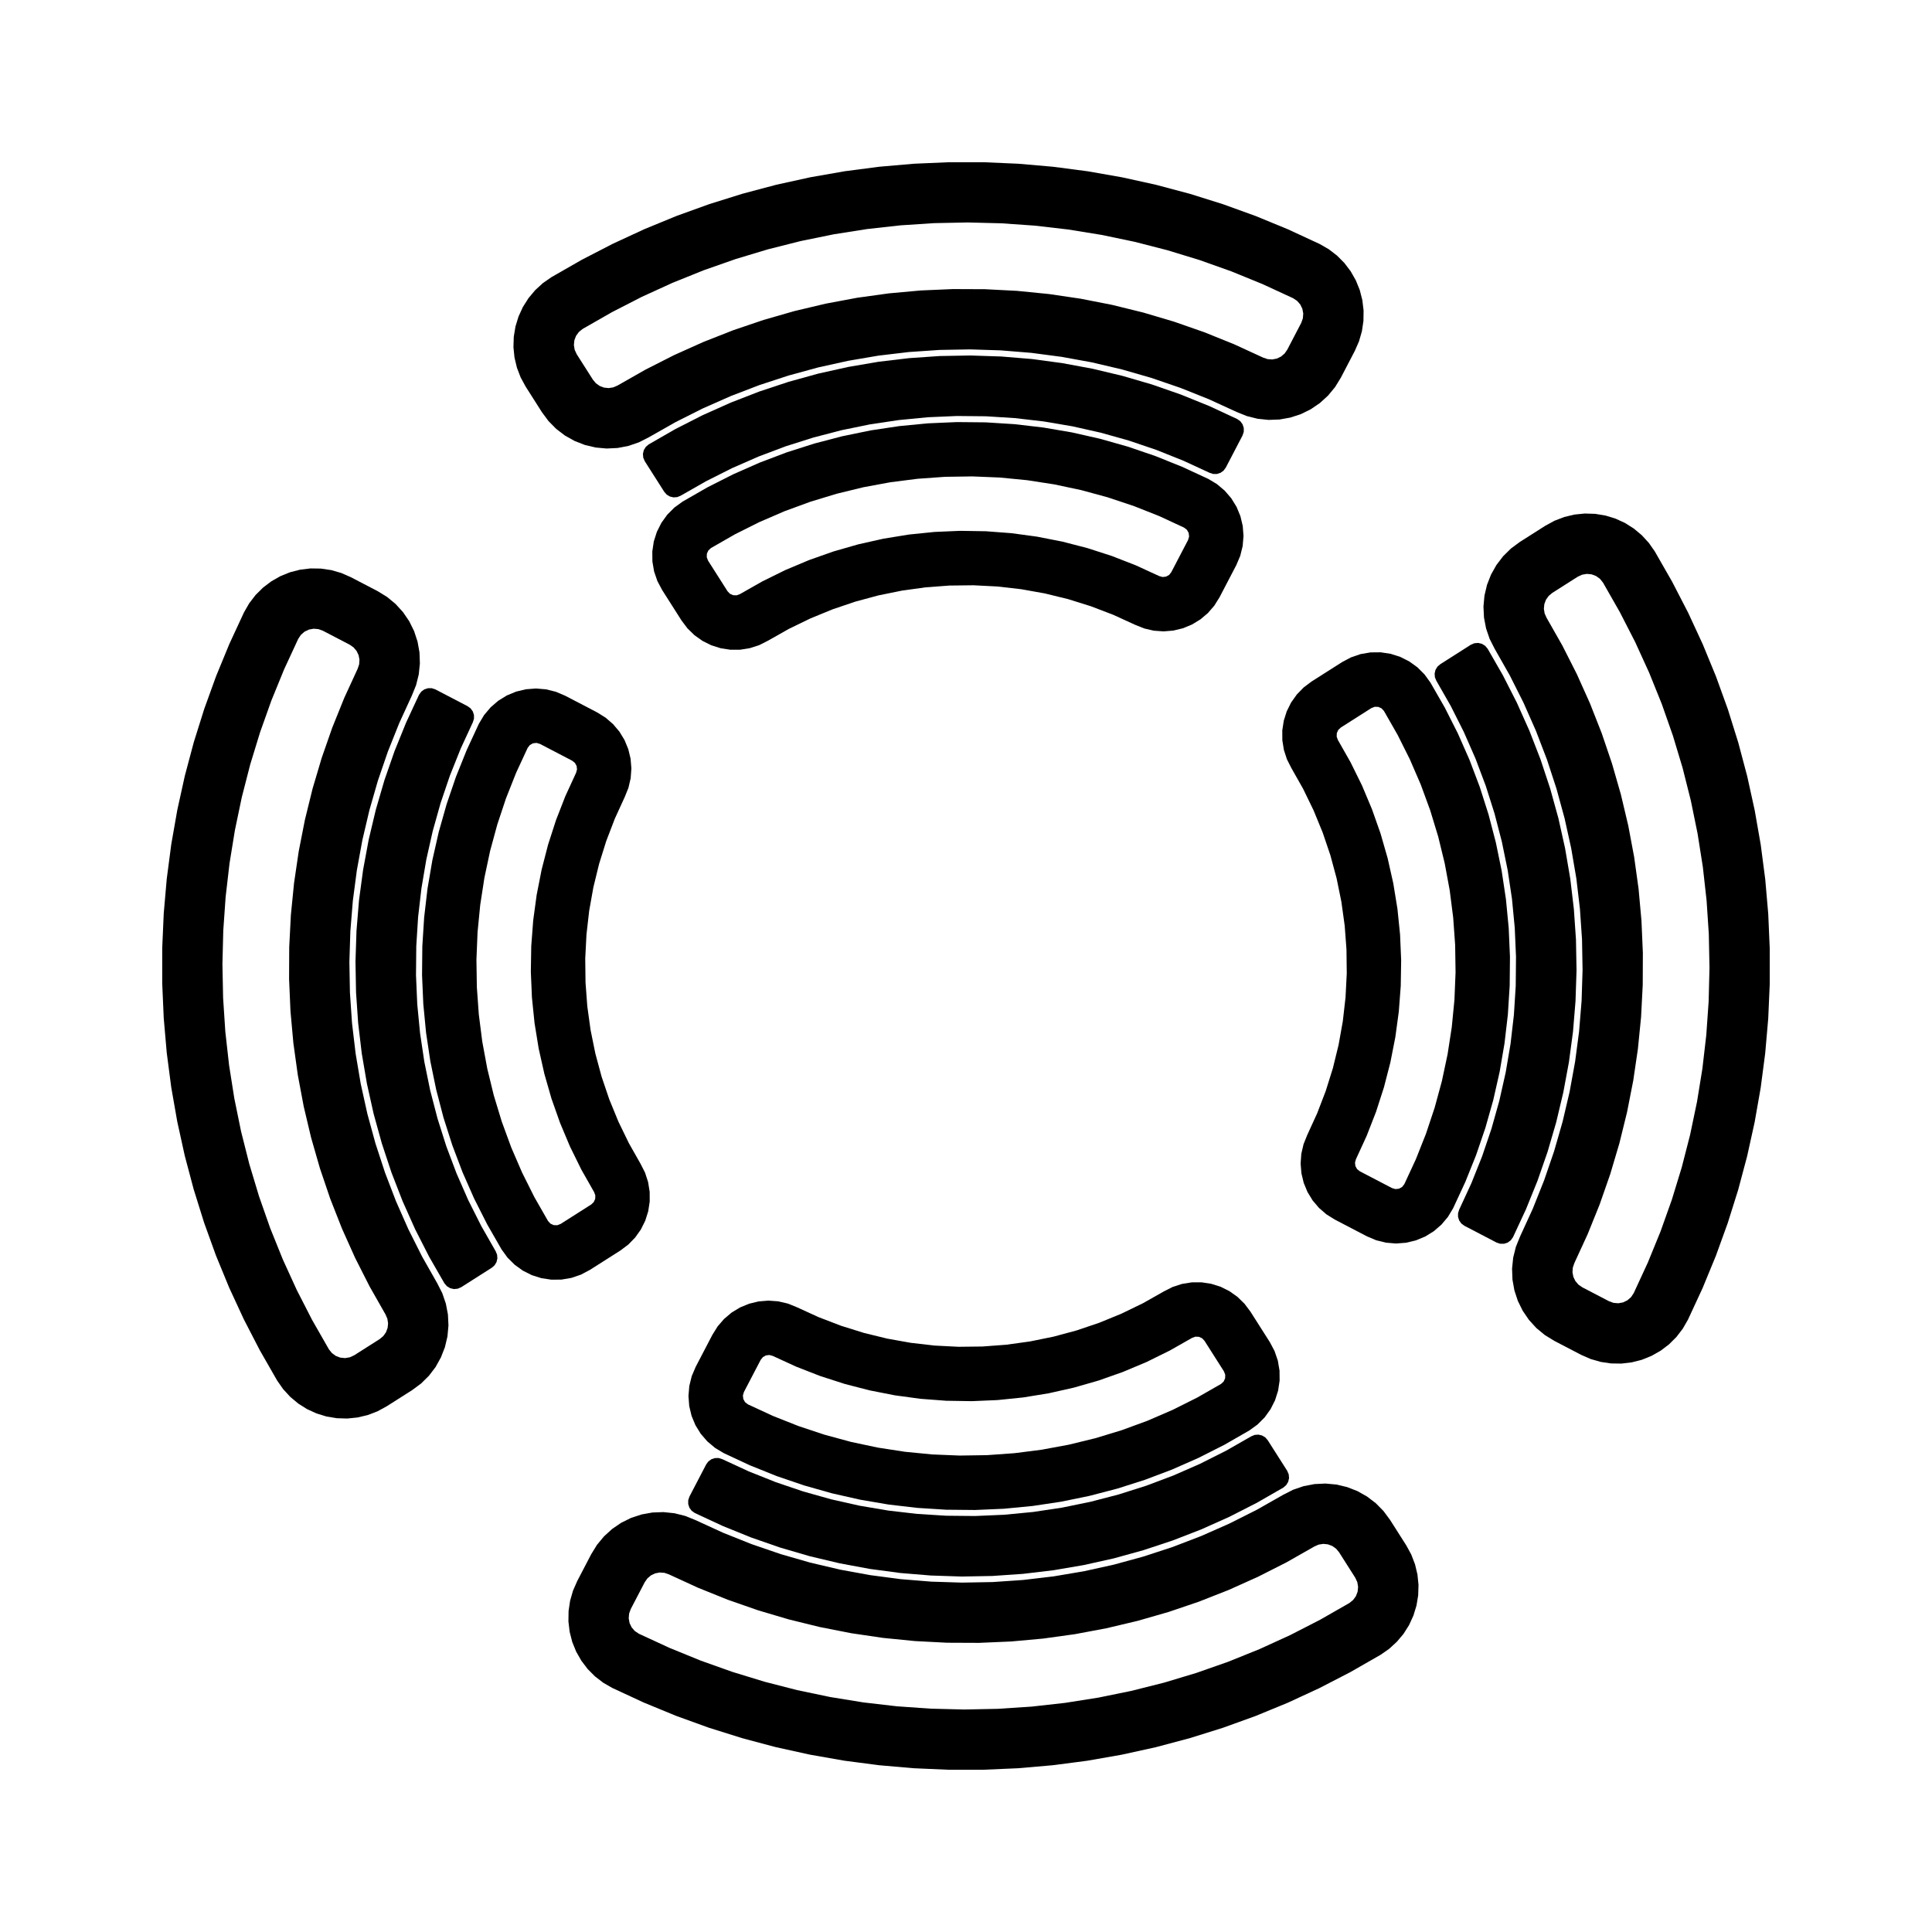
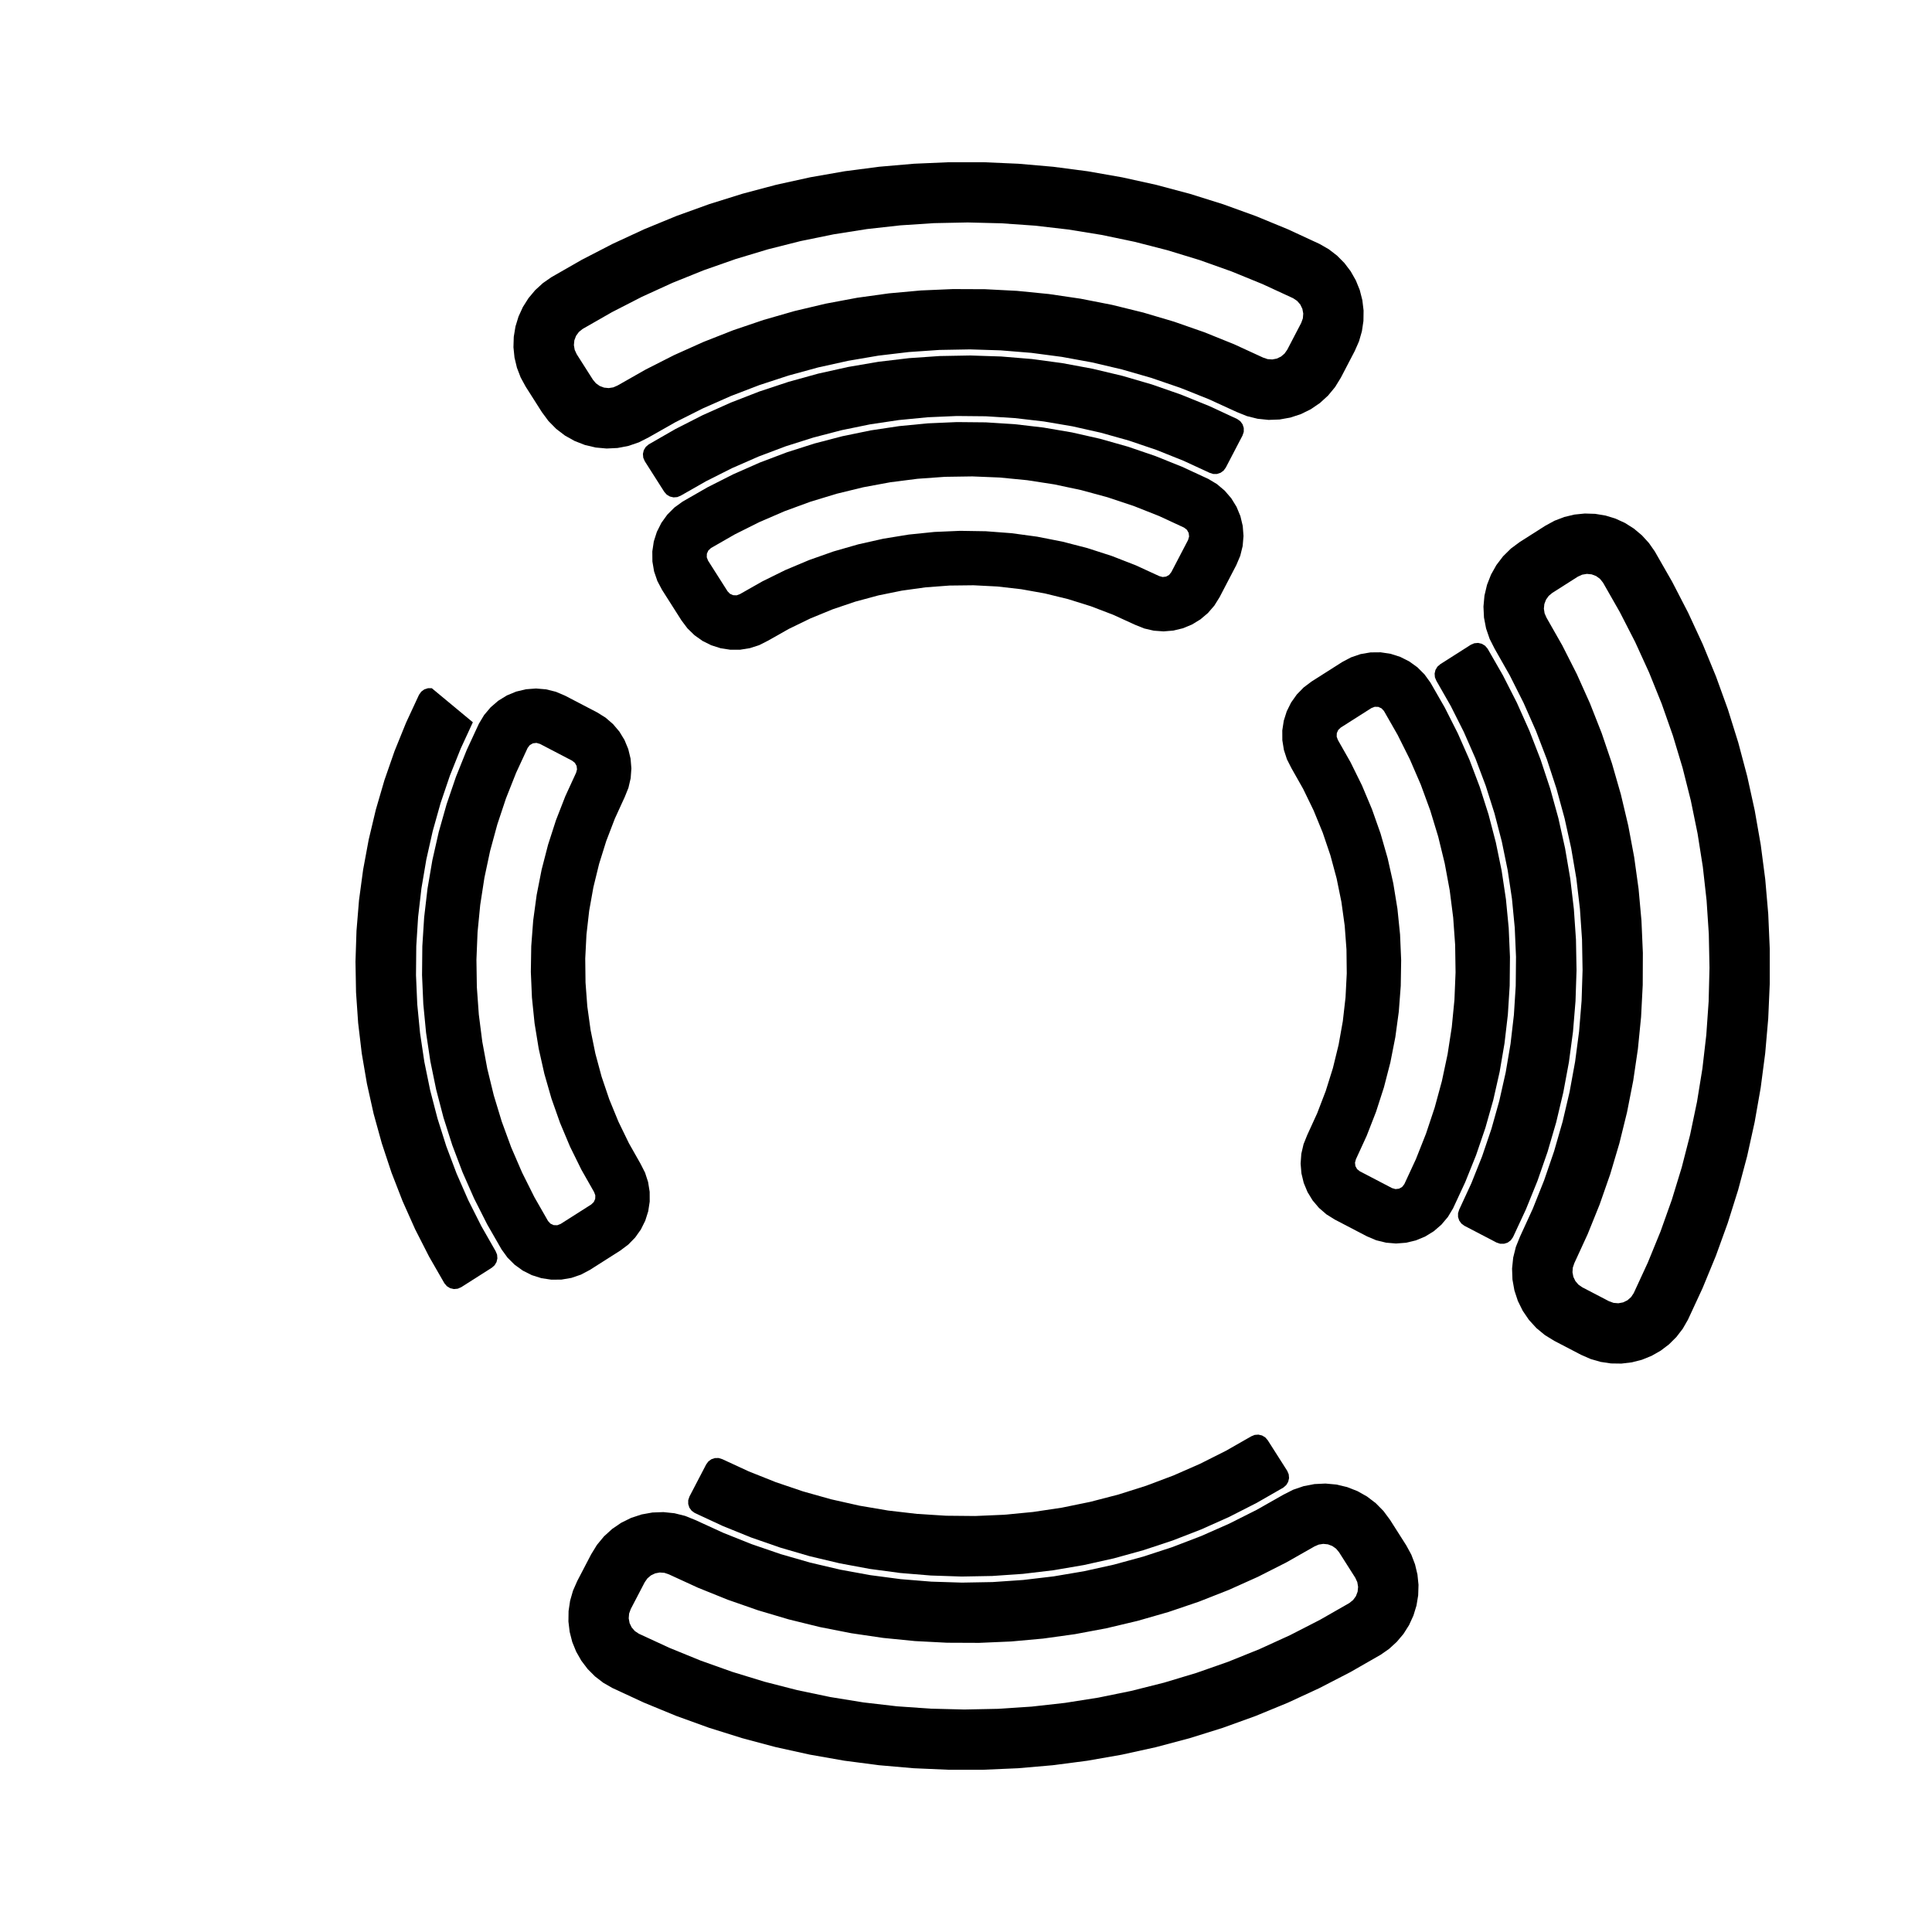
<svg xmlns="http://www.w3.org/2000/svg" fill="#000000" width="800px" height="800px" version="1.1" viewBox="144 144 512 512">
  <g fill-rule="evenodd">
    <path d="m501.59 568.82 0.992-0.797 0.75-1.027 0.453-1.188 0.125-1.27-0.211-1.254-0.535-1.16-4.301-6.762-0.789-0.945-1.008-0.715-1.152-0.434-1.23-0.125-1.219 0.191-1.129 0.492-7.391 4.203-7.582 3.844-7.754 3.481-7.91 3.113-8.051 2.731-8.172 2.348-8.273 1.961-8.352 1.566-8.418 1.168-8.465 0.766-8.496 0.367-8.5-0.035-8.488-0.438-8.457-0.84-8.41-1.238-8.344-1.637-8.254-2.031-8.152-2.418-8.027-2.801-7.883-3.18-7.723-3.547-1.168-0.395-1.23-0.086-1.215 0.23-1.113 0.535-0.941 0.801-0.707 1.012-3.703 7.106-0.434 1.199-0.105 1.27 0.23 1.254 0.555 1.148 0.836 0.961 1.059 0.707 8.105 3.742 8.266 3.375 8.414 2.996 8.539 2.613 8.652 2.223 8.742 1.828 8.816 1.43 8.871 1.027 8.906 0.625 8.926 0.223 8.926-0.18 8.914-0.586 8.879-0.992 8.82-1.391 8.75-1.789 8.66-2.18 8.551-2.574 8.43-2.957 8.281-3.34 8.121-3.707 7.945-4.074 7.777-4.445m8.258 13.73-8.016 4.59-8.207 4.238-8.383 3.879-8.543 3.512-8.688 3.137-8.816 2.754-8.926 2.371-9.023 1.984-9.098 1.594-9.16 1.195-9.199 0.797-9.23 0.398h-9.234l-9.23-0.402-9.199-0.801-9.16-1.199-9.098-1.598-9.02-1.988-8.922-2.379-8.816-2.762-8.688-3.144-8.539-3.516-8.379-3.883-2.398-1.379-2.195-1.688-1.949-1.961-1.672-2.203-1.367-2.402-1.039-2.562-0.684-2.68-0.328-2.746 0.039-2.766 0.406-2.734 0.766-2.66 1.113-2.535 3.703-7.106 1.527-2.488 1.863-2.254 2.16-1.969 2.414-1.648 2.621-1.293 2.777-0.91 2.875-0.516 2.922-0.105 2.906 0.301 2.836 0.707 2.711 1.094 7.391 3.387 7.547 3.012 7.688 2.637 7.812 2.246 7.914 1.859 7.996 1.461 8.062 1.062 8.102 0.66 8.125 0.258 8.125-0.145 8.113-0.555 8.07-0.953 8.016-1.355 7.934-1.754 7.84-2.144 7.723-2.527 7.586-2.91 7.438-3.285 7.262-3.652 7.074-4.012 2.606-1.324 2.766-0.945 2.871-0.551 2.918-0.141 2.906 0.266 2.84 0.672 2.719 1.062 2.543 1.43 2.324 1.773 2.051 2.082 1.738 2.348 4.301 6.762 1.324 2.43 0.992 2.586 0.641 2.691 0.281 2.75-0.086 2.766-0.453 2.731-0.812 2.644-1.152 2.516-1.477 2.336-1.777 2.102-2.039 1.867-2.273 1.586" />
    <path d="m568.82 298.41-0.797-0.996-1.027-0.75-1.188-0.453-1.27-0.125-1.254 0.211-1.16 0.535-6.762 4.301-0.945 0.789-0.715 1.008-0.434 1.152-0.125 1.23 0.191 1.219 0.492 1.133 4.203 7.391 3.844 7.582 3.481 7.754 3.113 7.91 2.731 8.051 2.348 8.172 1.961 8.273 1.566 8.352 1.168 8.418 0.766 8.465 0.367 8.496-0.035 8.5-0.438 8.488-0.84 8.457-1.238 8.41-1.637 8.344-2.031 8.254-2.418 8.152-2.801 8.027-3.18 7.883-3.551 7.723-0.395 1.168-0.086 1.23 0.23 1.211 0.535 1.113 0.801 0.941 1.012 0.707 7.106 3.703 1.199 0.434 1.27 0.105 1.254-0.23 1.148-0.555 0.961-0.836 0.707-1.059 3.742-8.105 3.375-8.266 2.996-8.414 2.613-8.539 2.223-8.652 1.828-8.742 1.43-8.816 1.027-8.871 0.625-8.906 0.223-8.926-0.18-8.926-0.59-8.914-0.992-8.879-1.391-8.82-1.789-8.75-2.18-8.66-2.574-8.551-2.957-8.422-3.34-8.281-3.707-8.121-4.074-7.945-4.438-7.781m13.73-8.258 4.59 8.016 4.238 8.207 3.879 8.383 3.512 8.543 3.141 8.688 2.754 8.816 2.371 8.926 1.984 9.023 1.594 9.098 1.195 9.16 0.797 9.203 0.398 9.23v9.234l-0.402 9.23-0.801 9.199-1.199 9.16-1.598 9.098-1.988 9.02-2.379 8.926-2.766 8.805-3.144 8.688-3.516 8.539-3.883 8.383-1.379 2.398-1.688 2.195-1.961 1.949-2.203 1.672-2.41 1.367-2.562 1.039-2.68 0.684-2.746 0.328-2.766-0.039-2.734-0.406-2.66-0.766-2.535-1.113-7.106-3.703-2.488-1.527-2.254-1.863-1.969-2.16-1.648-2.414-1.293-2.621-0.91-2.777-0.516-2.875-0.105-2.922 0.301-2.906 0.707-2.836 1.094-2.711 3.387-7.391 3.012-7.551 2.637-7.688 2.246-7.809 1.859-7.914 1.461-7.996 1.062-8.062 0.66-8.102 0.258-8.125-0.145-8.125-0.555-8.113-0.953-8.07-1.367-8.008-1.754-7.934-2.144-7.84-2.527-7.723-2.91-7.586-3.285-7.438-3.652-7.262-4.012-7.07-1.324-2.606-0.945-2.766-0.551-2.871-0.141-2.918 0.266-2.91 0.672-2.84 1.062-2.719 1.43-2.543 1.773-2.324 2.082-2.051 2.348-1.738 6.762-4.301 2.43-1.324 2.586-0.992 2.691-0.645 2.75-0.277 2.766 0.086 2.731 0.453 2.644 0.812 2.516 1.152 2.336 1.48 2.121 1.773 1.867 2.039 1.586 2.266" />
    <path d="m298.41 231.17-0.996 0.797-0.75 1.027-0.453 1.188-0.125 1.27 0.211 1.254 0.535 1.16 4.301 6.762 0.789 0.945 1.008 0.715 1.152 0.434 1.23 0.125 1.219-0.191 1.129-0.492 7.391-4.203 7.582-3.848 7.754-3.481 7.91-3.113 8.051-2.731 8.172-2.348 8.273-1.961 8.352-1.566 8.418-1.168 8.465-0.77 8.496-0.367 8.5 0.035 8.488 0.438 8.457 0.84 8.41 1.238 8.344 1.637 8.254 2.031 8.152 2.418 8.027 2.801 7.883 3.18 7.723 3.551 1.168 0.395 1.23 0.086 1.211-0.23 1.113-0.535 0.941-0.801 0.707-1.012 3.703-7.106 0.434-1.199 0.105-1.27-0.23-1.254-0.555-1.148-0.836-0.961-1.059-0.707-8.105-3.742-8.266-3.375-8.414-2.996-8.539-2.609-8.652-2.223-8.742-1.828-8.816-1.43-8.871-1.027-8.906-0.625-8.926-0.223-8.926 0.18-8.914 0.586-8.879 0.988-8.82 1.391-8.75 1.789-8.66 2.188-8.551 2.574-8.43 2.957-8.281 3.336-8.121 3.707-7.945 4.074-7.769 4.445m-8.258-13.727 8.016-4.59 8.207-4.238 8.383-3.879 8.543-3.512 8.688-3.137 8.816-2.754 8.926-2.371 9.023-1.984 9.098-1.594 9.16-1.195 9.203-0.797 9.23-0.398h9.234l9.23 0.402 9.199 0.801 9.16 1.199 9.098 1.598 9.02 1.988 8.926 2.379 8.805 2.762 8.688 3.144 8.539 3.516 8.383 3.883 2.398 1.379 2.195 1.688 1.949 1.961 1.672 2.203 1.367 2.41 1.039 2.562 0.684 2.68 0.328 2.746-0.039 2.766-0.406 2.734-0.766 2.66-1.113 2.535-3.703 7.106-1.527 2.488-1.863 2.254-2.16 1.969-2.414 1.648-2.621 1.293-2.777 0.91-2.875 0.516-2.922 0.105-2.906-0.301-2.836-0.707-2.711-1.094-7.391-3.387-7.551-3.012-7.688-2.637-7.809-2.246-7.914-1.859-7.996-1.461-8.062-1.062-8.102-0.66-8.125-0.258-8.125 0.145-8.113 0.555-8.07 0.957-8.008 1.367-7.934 1.754-7.84 2.144-7.723 2.527-7.586 2.91-7.438 3.285-7.262 3.652-7.07 4.012-2.606 1.324-2.766 0.945-2.871 0.551-2.918 0.141-2.91-0.266-2.84-0.672-2.719-1.062-2.555-1.426-2.324-1.773-2.051-2.082-1.738-2.348-4.301-6.762-1.328-2.43-0.992-2.586-0.645-2.691-0.281-2.75 0.086-2.766 0.453-2.731 0.812-2.644 1.152-2.516 1.48-2.336 1.773-2.121 2.039-1.867 2.285-1.594" />
-     <path d="m231.17 501.59 0.797 0.992 1.027 0.75 1.188 0.453 1.27 0.125 1.254-0.211 1.16-0.535 6.762-4.301 0.945-0.789 0.715-1.008 0.434-1.152 0.125-1.23-0.191-1.219-0.492-1.129-4.203-7.391-3.844-7.582-3.481-7.754-3.113-7.91-2.731-8.051-2.348-8.172-1.961-8.273-1.566-8.352-1.168-8.418-0.77-8.465-0.367-8.496 0.035-8.5 0.438-8.488 0.84-8.457 1.238-8.41 1.637-8.344 2.031-8.254 2.418-8.152 2.801-8.027 3.18-7.883 3.551-7.723 0.395-1.168 0.086-1.23-0.23-1.215-0.535-1.113-0.801-0.941-1.012-0.707-7.106-3.703-1.199-0.434-1.27-0.105-1.254 0.23-1.148 0.555-0.961 0.836-0.707 1.059-3.75 8.105-3.375 8.266-2.996 8.414-2.613 8.539-2.223 8.652-1.828 8.742-1.43 8.816-1.027 8.871-0.625 8.906-0.223 8.926 0.18 8.926 0.586 8.914 0.992 8.879 1.391 8.82 1.789 8.75 2.188 8.66 2.574 8.551 2.957 8.43 3.34 8.281 3.707 8.121 4.074 7.945 4.445 7.777m-13.727 8.258-4.59-8.016-4.238-8.207-3.879-8.383-3.512-8.543-3.137-8.688-2.754-8.816-2.371-8.926-1.984-9.023-1.594-9.098-1.195-9.16-0.797-9.199-0.402-9.227v-9.234l0.402-9.23 0.801-9.199 1.199-9.16 1.598-9.098 1.988-9.02 2.379-8.926 2.766-8.812 3.144-8.688 3.516-8.539 3.883-8.379 1.379-2.398 1.688-2.195 1.961-1.949 2.203-1.672 2.402-1.367 2.562-1.039 2.68-0.684 2.75-0.328 2.766 0.039 2.734 0.406 2.66 0.766 2.535 1.113 7.106 3.703 2.488 1.527 2.254 1.863 1.969 2.16 1.648 2.414 1.293 2.621 0.91 2.777 0.516 2.875 0.105 2.922-0.301 2.906-0.707 2.836-1.094 2.711-3.387 7.391-3.012 7.547-2.637 7.688-2.246 7.812-1.859 7.914-1.461 7.996-1.062 8.062-0.66 8.102-0.258 8.125 0.145 8.125 0.555 8.113 0.957 8.07 1.355 8.016 1.754 7.934 2.144 7.84 2.527 7.723 2.91 7.586 3.285 7.438 3.652 7.262 4.012 7.074 1.324 2.606 0.945 2.766 0.551 2.871 0.141 2.918-0.266 2.906-0.672 2.84-1.062 2.719-1.41 2.547-1.773 2.324-2.082 2.051-2.348 1.738-6.762 4.301-2.43 1.324-2.586 0.992-2.691 0.641-2.75 0.281-2.766-0.086-2.731-0.453-2.644-0.812-2.516-1.152-2.336-1.477-2.129-1.785-1.867-2.039-1.586-2.273" />
-     <path d="m467.58 510.77 0.695-0.645 0.395-0.863 0.031-0.945-0.344-0.887-5.16-8.113-0.641-0.672-0.848-0.379-0.926-0.031-0.867 0.316-5.934 3.371-6.121 3.019-6.293 2.644-6.438 2.273-6.559 1.883-6.66 1.496-6.734 1.098-6.793 0.695-6.82 0.293-6.828-0.109-6.805-0.516-6.766-0.918-6.699-1.316-6.609-1.707-6.5-2.098-6.363-2.481-6.203-2.848-0.891-0.242-0.918 0.109-0.805 0.453-0.59 0.738-4.445 8.523-0.262 0.91 0.109 0.941 0.465 0.828 0.75 0.578 6.606 3.059 6.766 2.68 6.902 2.297 7.023 1.91 7.117 1.512 7.188 1.109 7.238 0.707 7.269 0.297 7.273-0.109 7.254-0.52 7.219-0.922 7.152-1.324 7.07-1.723 6.961-2.117 6.832-2.504 6.68-2.887 6.508-3.254 6.316-3.613m-131.8 18.312-2.289-1.375-2.047-1.723-1.742-2.019-1.402-2.273-1.023-2.469-0.621-2.602-0.203-2.664 0.223-2.66 0.641-2.594 1.043-2.457 4.445-8.523 1.379-2.211 1.703-1.969 1.988-1.684 2.223-1.355 2.41-0.996 2.527-0.613 2.594-0.215 2.602 0.188 2.539 0.59 2.418 0.973 5.773 2.641 5.926 2.273 6.055 1.895 6.168 1.508 6.246 1.117 6.309 0.727 6.34 0.324 6.348-0.074 6.328-0.473 6.289-0.871 6.223-1.266 6.125-1.652 6.012-2.035 5.875-2.41 5.707-2.769 5.523-3.125 2.324-1.18 2.481-0.805 2.574-0.414 2.606-0.012 2.574 0.395 2.484 0.785 2.332 1.16 2.125 1.508 1.867 1.82 1.566 2.082 5.16 8.113 1.25 2.363 0.863 2.527 0.449 2.637 0.023 2.672-0.398 2.641-0.805 2.543-1.203 2.387-1.562 2.168-1.891 1.891-2.16 1.566-6.641 3.812-6.836 3.457-7.008 3.09-7.164 2.711-7.297 2.328-7.41 1.934-7.5 1.543-7.57 1.137-7.621 0.734-7.652 0.332-7.656-0.074-7.644-0.484-7.609-0.887-7.551-1.289-7.473-1.691-7.371-2.086-7.25-2.473-7.109-2.856-6.949-3.242" />
    <path d="m510.77 332.42-0.645-0.695-0.863-0.395-0.945-0.023-0.887 0.344-8.113 5.16-0.672 0.641-0.379 0.848-0.031 0.926 0.316 0.867 3.371 5.934 3.019 6.125 2.644 6.293 2.273 6.438 1.883 6.559 1.496 6.66 1.098 6.734 0.695 6.793 0.293 6.82-0.109 6.828-0.516 6.805-0.918 6.766-1.316 6.699-1.707 6.609-2.098 6.5-2.481 6.363-2.848 6.203-0.242 0.891 0.109 0.918 0.453 0.805 0.738 0.578 8.523 4.445 0.91 0.262 0.941-0.109 0.828-0.465 0.578-0.75 3.059-6.602 2.68-6.766 2.297-6.902 1.91-7.023 1.512-7.117 1.109-7.188 0.707-7.238 0.297-7.269-0.109-7.273-0.52-7.254-0.922-7.219-1.324-7.152-1.723-7.07-2.117-6.961-2.504-6.832-2.887-6.68-3.254-6.508-3.613-6.32m18.312 131.8-1.375 2.289-1.723 2.039-2.019 1.742-2.273 1.402-2.469 1.023-2.602 0.621-2.664 0.203-2.66-0.223-2.594-0.641-2.457-1.043-8.523-4.445-2.211-1.379-1.969-1.703-1.684-1.988-1.355-2.223-0.996-2.41-0.613-2.535-0.215-2.594 0.188-2.602 0.59-2.539 0.973-2.418 2.641-5.773 2.273-5.926 1.895-6.055 1.508-6.168 1.117-6.246 0.719-6.309 0.324-6.34-0.074-6.348-0.473-6.328-0.871-6.289-1.266-6.223-1.652-6.125-2.035-6.012-2.41-5.875-2.769-5.707-3.125-5.527-1.18-2.324-0.805-2.481-0.414-2.574-0.012-2.606 0.395-2.574 0.785-2.484 1.16-2.332 1.508-2.125 1.82-1.867 2.082-1.566 8.113-5.16 2.363-1.25 2.527-0.863 2.637-0.449 2.672-0.023 2.641 0.395 2.543 0.812 2.387 1.199 2.168 1.562 1.891 1.891 1.566 2.16 3.812 6.641 3.457 6.836 3.09 7.008 2.711 7.164 2.328 7.297 1.934 7.41 1.543 7.5 1.137 7.57 0.734 7.621 0.332 7.652-0.074 7.656-0.484 7.644-0.887 7.609-1.289 7.551-1.691 7.473-2.086 7.371-2.473 7.25-2.856 7.109-3.234 6.969" />
    <path d="m332.42 289.23-0.695 0.645-0.395 0.863-0.031 0.945 0.344 0.887 5.16 8.113 0.641 0.672 0.848 0.379 0.926 0.031 0.867-0.316 5.934-3.371 6.125-3.019 6.293-2.644 6.438-2.273 6.559-1.883 6.66-1.496 6.734-1.098 6.793-0.695 6.82-0.293 6.828 0.109 6.805 0.516 6.766 0.918 6.699 1.316 6.609 1.707 6.5 2.098 6.363 2.481 6.203 2.852 0.891 0.242 0.918-0.109 0.805-0.449 0.586-0.746 4.445-8.523 0.262-0.91-0.109-0.941-0.465-0.828-0.75-0.586-6.602-3.059-6.766-2.68-6.902-2.297-7.023-1.91-7.117-1.512-7.188-1.109-7.238-0.707-7.269-0.297-7.273 0.109-7.262 0.52-7.219 0.922-7.152 1.324-7.07 1.723-6.961 2.117-6.832 2.504-6.68 2.887-6.508 3.254-6.312 3.621m131.8-18.312 2.289 1.375 2.039 1.723 1.742 2.019 1.402 2.273 1.023 2.469 0.621 2.602 0.203 2.664-0.223 2.66-0.641 2.594-1.043 2.457-4.445 8.523-1.379 2.211-1.703 1.969-1.988 1.684-2.223 1.355-2.41 0.996-2.535 0.613-2.594 0.215-2.602-0.188-2.539-0.59-2.418-0.973-5.773-2.641-5.926-2.266-6.055-1.895-6.168-1.508-6.246-1.117-6.309-0.719-6.34-0.324-6.348 0.074-6.328 0.473-6.289 0.871-6.223 1.266-6.125 1.652-6.012 2.035-5.875 2.41-5.707 2.769-5.527 3.125-2.324 1.18-2.481 0.805-2.574 0.414-2.606 0.012-2.574-0.395-2.484-0.785-2.332-1.16-2.125-1.508-1.867-1.82-1.566-2.082-5.16-8.113-1.25-2.363-0.863-2.527-0.449-2.637-0.023-2.672 0.395-2.641 0.812-2.543 1.199-2.383 1.562-2.168 1.891-1.891 2.16-1.566 6.641-3.812 6.836-3.457 7.008-3.09 7.164-2.711 7.297-2.328 7.41-1.934 7.5-1.543 7.57-1.137 7.621-0.734 7.652-0.332 7.656 0.074 7.644 0.484 7.609 0.887 7.551 1.289 7.473 1.691 7.371 2.086 7.25 2.473 7.109 2.856 6.969 3.223" />
    <path d="m289.23 467.58 0.645 0.695 0.863 0.395 0.945 0.031 0.887-0.344 8.113-5.16 0.672-0.641 0.379-0.84 0.031-0.926-0.316-0.867-3.371-5.934-3.019-6.129-2.644-6.293-2.273-6.438-1.883-6.559-1.496-6.66-1.098-6.734-0.695-6.793-0.293-6.82 0.109-6.828 0.516-6.805 0.918-6.766 1.316-6.699 1.707-6.609 2.098-6.5 2.481-6.363 2.852-6.207 0.242-0.891-0.109-0.918-0.453-0.805-0.742-0.586-8.523-4.445-0.91-0.262-0.941 0.109-0.828 0.465-0.578 0.75-3.059 6.606-2.68 6.766-2.297 6.902-1.91 7.023-1.512 7.117-1.109 7.188-0.707 7.238-0.297 7.269 0.109 7.273 0.52 7.254 0.922 7.219 1.324 7.152 1.723 7.07 2.117 6.961 2.504 6.832 2.887 6.68 3.254 6.508 3.613 6.316m-18.312-131.8 1.375-2.289 1.723-2.039 2.019-1.742 2.273-1.402 2.469-1.023 2.602-0.621 2.664-0.203 2.66 0.223 2.594 0.641 2.457 1.043 8.523 4.445 2.211 1.379 1.969 1.703 1.684 1.988 1.355 2.223 0.996 2.41 0.613 2.527 0.215 2.594-0.188 2.602-0.59 2.539-0.973 2.418-2.641 5.773-2.273 5.926-1.895 6.062-1.508 6.168-1.117 6.246-0.719 6.309-0.324 6.34 0.074 6.348 0.473 6.328 0.871 6.289 1.266 6.223 1.652 6.125 2.035 6.012 2.41 5.875 2.769 5.707 3.125 5.523 1.18 2.324 0.805 2.481 0.414 2.574 0.012 2.606-0.395 2.574-0.785 2.484-1.16 2.332-1.508 2.125-1.82 1.867-2.082 1.566-8.113 5.16-2.363 1.25-2.527 0.863-2.637 0.449-2.672 0.023-2.641-0.395-2.543-0.805-2.383-1.199-2.168-1.566-1.891-1.883-1.566-2.16-3.812-6.641-3.457-6.836-3.09-7.008-2.711-7.164-2.328-7.297-1.934-7.41-1.543-7.5-1.137-7.57-0.734-7.621-0.332-7.652 0.074-7.656 0.484-7.644 0.887-7.609 1.289-7.551 1.691-7.473 2.086-7.371 2.473-7.25 2.856-7.109 3.231-6.977" />
    <path d="m335.41 530.69 6.992 3.231 7.156 2.856 7.293 2.473 7.418 2.082 7.516 1.691 7.598 1.289 7.648 0.887 7.688 0.484 7.703 0.074 7.699-0.332 7.668-0.738 7.617-1.141 7.547-1.547 7.457-1.938 7.344-2.328 7.211-2.715 7.055-3.094 6.883-3.461 6.688-3.82 0.918-0.379 0.984-0.074 0.961 0.223 0.852 0.508 0.648 0.742 5.164 8.109 0.402 0.934 0.094 1.012-0.234 0.988-0.527 0.867-0.77 0.66-7.066 4.055-7.254 3.695-7.438 3.328-7.59 2.945-7.731 2.559-7.848 2.172-7.949 1.77-8.027 1.371-8.09 0.961-8.121 0.559-8.145 0.148-8.141-0.27-8.117-0.668-8.07-1.082-8.004-1.488-7.926-1.883-7.82-2.285-7.691-2.672-7.547-3.059-7.387-3.434-0.828-0.59-0.598-0.812-0.312-0.969v-1.012l0.324-0.969 4.441-8.523 0.586-0.797 0.805-0.578 0.938-0.309 0.988-0.004 0.945 0.297" />
    <path d="m530.69 464.58 3.231-6.992 2.856-7.156 2.473-7.293 2.082-7.418 1.691-7.516 1.289-7.598 0.887-7.648 0.484-7.688 0.074-7.707-0.332-7.695-0.738-7.668-1.141-7.617-1.547-7.547-1.938-7.457-2.328-7.344-2.715-7.211-3.094-7.055-3.461-6.879-3.82-6.691-0.379-0.918-0.074-0.98 0.223-0.965 0.508-0.852 0.742-0.648 8.109-5.164 0.934-0.402 1.012-0.09 0.988 0.23 0.867 0.527 0.66 0.773 4.055 7.062 3.695 7.254 3.328 7.438 2.945 7.59 2.559 7.731 2.172 7.848 1.77 7.953 1.371 8.023 0.961 8.094 0.559 8.121 0.148 8.141-0.27 8.141-0.668 8.117-1.082 8.07-1.488 8.004-1.883 7.926-2.285 7.82-2.672 7.688-3.059 7.551-3.434 7.387-0.59 0.828-0.812 0.598-0.969 0.312h-1.012l-0.969-0.32-8.523-4.445-0.797-0.586-0.578-0.805-0.309-0.938-0.004-0.988 0.297-0.945" />
    <path d="m464.58 269.31-6.992-3.227-7.156-2.859-7.293-2.473-7.418-2.082-7.516-1.691-7.598-1.289-7.648-0.887-7.688-0.484-7.707-0.074-7.695 0.332-7.668 0.742-7.617 1.137-7.547 1.547-7.457 1.941-7.344 2.324-7.211 2.719-7.055 3.09-6.879 3.465-6.691 3.816-0.918 0.379-0.98 0.074-0.965-0.223-0.852-0.508-0.648-0.738-5.164-8.113-0.402-0.93-0.09-1.016 0.23-0.988 0.527-0.863 0.773-0.66 7.062-4.059 7.254-3.695 7.438-3.324 7.59-2.949 7.731-2.559 7.848-2.172 7.953-1.77 8.023-1.371 8.094-0.961 8.121-0.559 8.141-0.145 8.141 0.266 8.117 0.668 8.07 1.086 8.004 1.484 7.926 1.887 7.82 2.281 7.688 2.676 7.551 3.059 7.387 3.43 0.828 0.59 0.598 0.816 0.312 0.965v1.016l-0.32 0.965-4.445 8.523-0.586 0.797-0.805 0.582-0.938 0.305-0.988 0.008-0.945-0.301" />
-     <path d="m269.31 335.41-3.227 6.992-2.859 7.156-2.473 7.293-2.082 7.418-1.691 7.516-1.289 7.598-0.887 7.648-0.484 7.688-0.074 7.703 0.332 7.699 0.742 7.668 1.137 7.617 1.547 7.547 1.941 7.457 2.324 7.344 2.719 7.211 3.09 7.055 3.465 6.883 3.816 6.688 0.379 0.918 0.074 0.984-0.223 0.961-0.508 0.852-0.738 0.648-8.113 5.164-0.93 0.402-1.016 0.094-0.988-0.234-0.863-0.527-0.66-0.77-4.059-7.066-3.695-7.254-3.324-7.438-2.949-7.59-2.559-7.731-2.172-7.848-1.77-7.949-1.371-8.027-0.961-8.09-0.559-8.121-0.145-8.145 0.266-8.141 0.668-8.117 1.086-8.07 1.484-8.004 1.887-7.926 2.281-7.82 2.676-7.691 3.059-7.547 3.43-7.387 0.59-0.828 0.816-0.598 0.965-0.312h1.016l0.965 0.324 8.523 4.441 0.797 0.586 0.582 0.805 0.305 0.938 0.008 0.988-0.301 0.945" />
+     <path d="m269.31 335.41-3.227 6.992-2.859 7.156-2.473 7.293-2.082 7.418-1.691 7.516-1.289 7.598-0.887 7.648-0.484 7.688-0.074 7.703 0.332 7.699 0.742 7.668 1.137 7.617 1.547 7.547 1.941 7.457 2.324 7.344 2.719 7.211 3.09 7.055 3.465 6.883 3.816 6.688 0.379 0.918 0.074 0.984-0.223 0.961-0.508 0.852-0.738 0.648-8.113 5.164-0.93 0.402-1.016 0.094-0.988-0.234-0.863-0.527-0.66-0.77-4.059-7.066-3.695-7.254-3.324-7.438-2.949-7.59-2.559-7.731-2.172-7.848-1.77-7.949-1.371-8.027-0.961-8.09-0.559-8.121-0.145-8.145 0.266-8.141 0.668-8.117 1.086-8.07 1.484-8.004 1.887-7.926 2.281-7.82 2.676-7.691 3.059-7.547 3.43-7.387 0.59-0.828 0.816-0.598 0.965-0.312h1.016" />
  </g>
</svg>